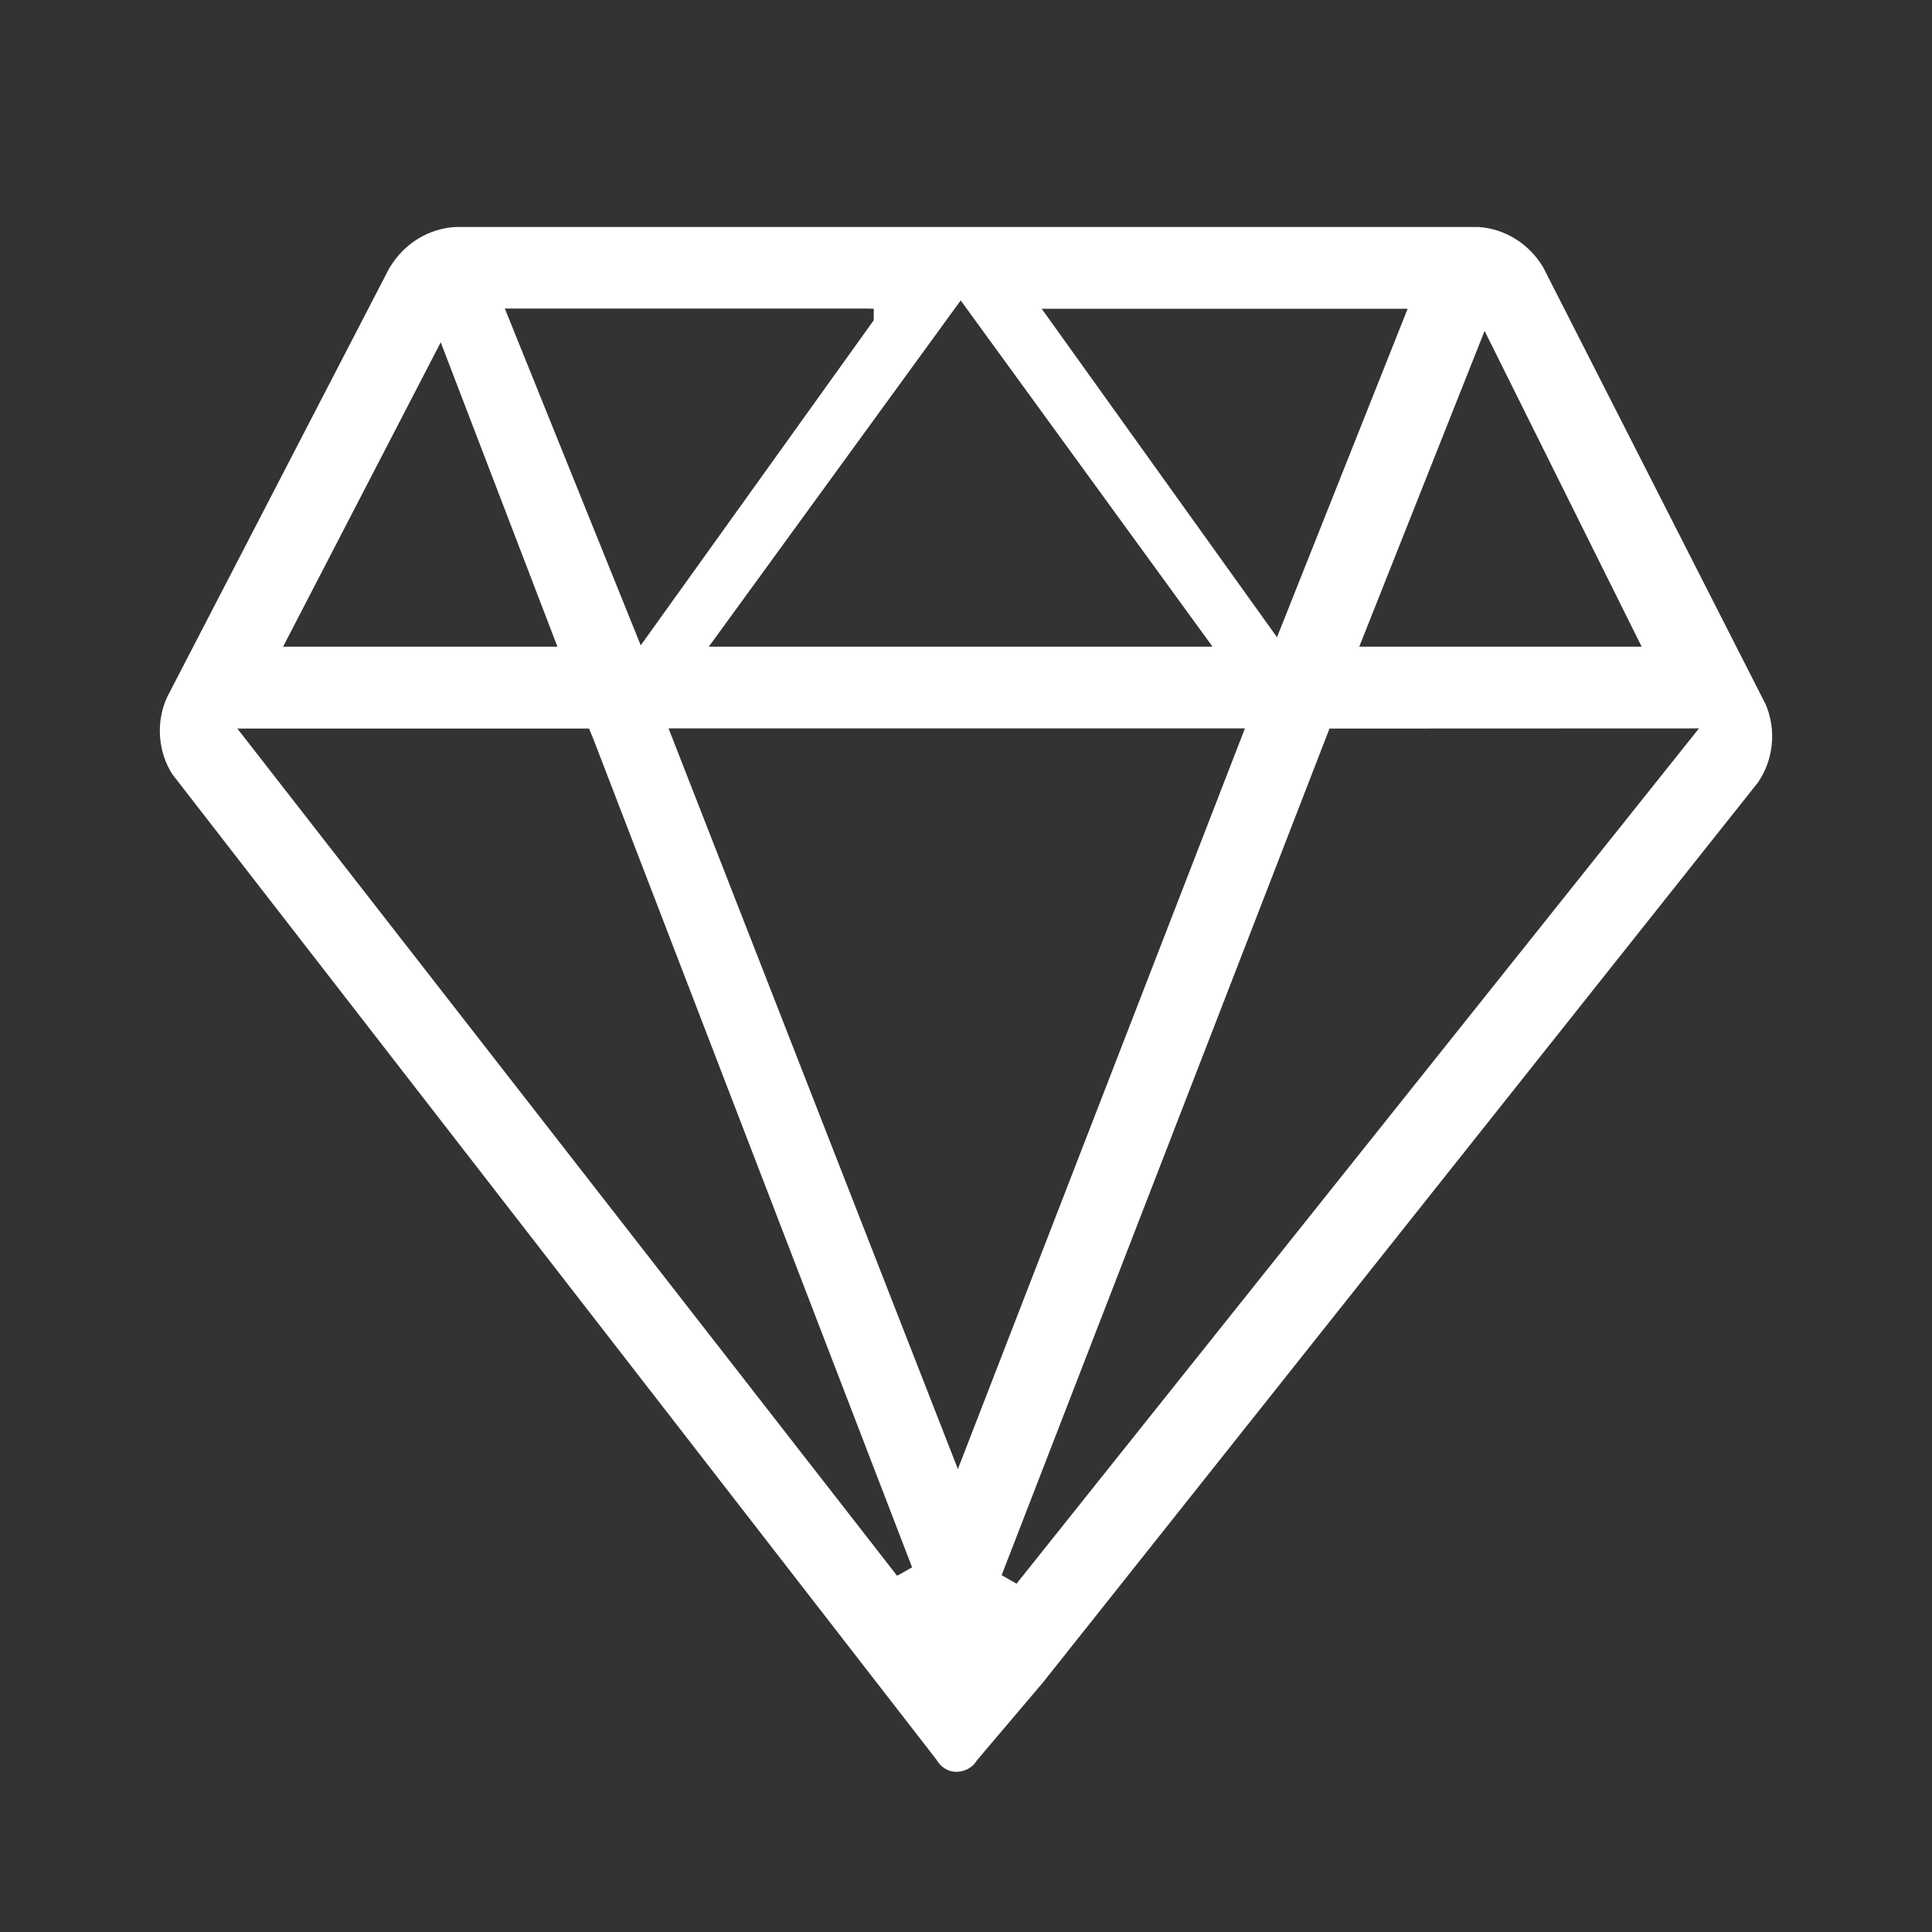
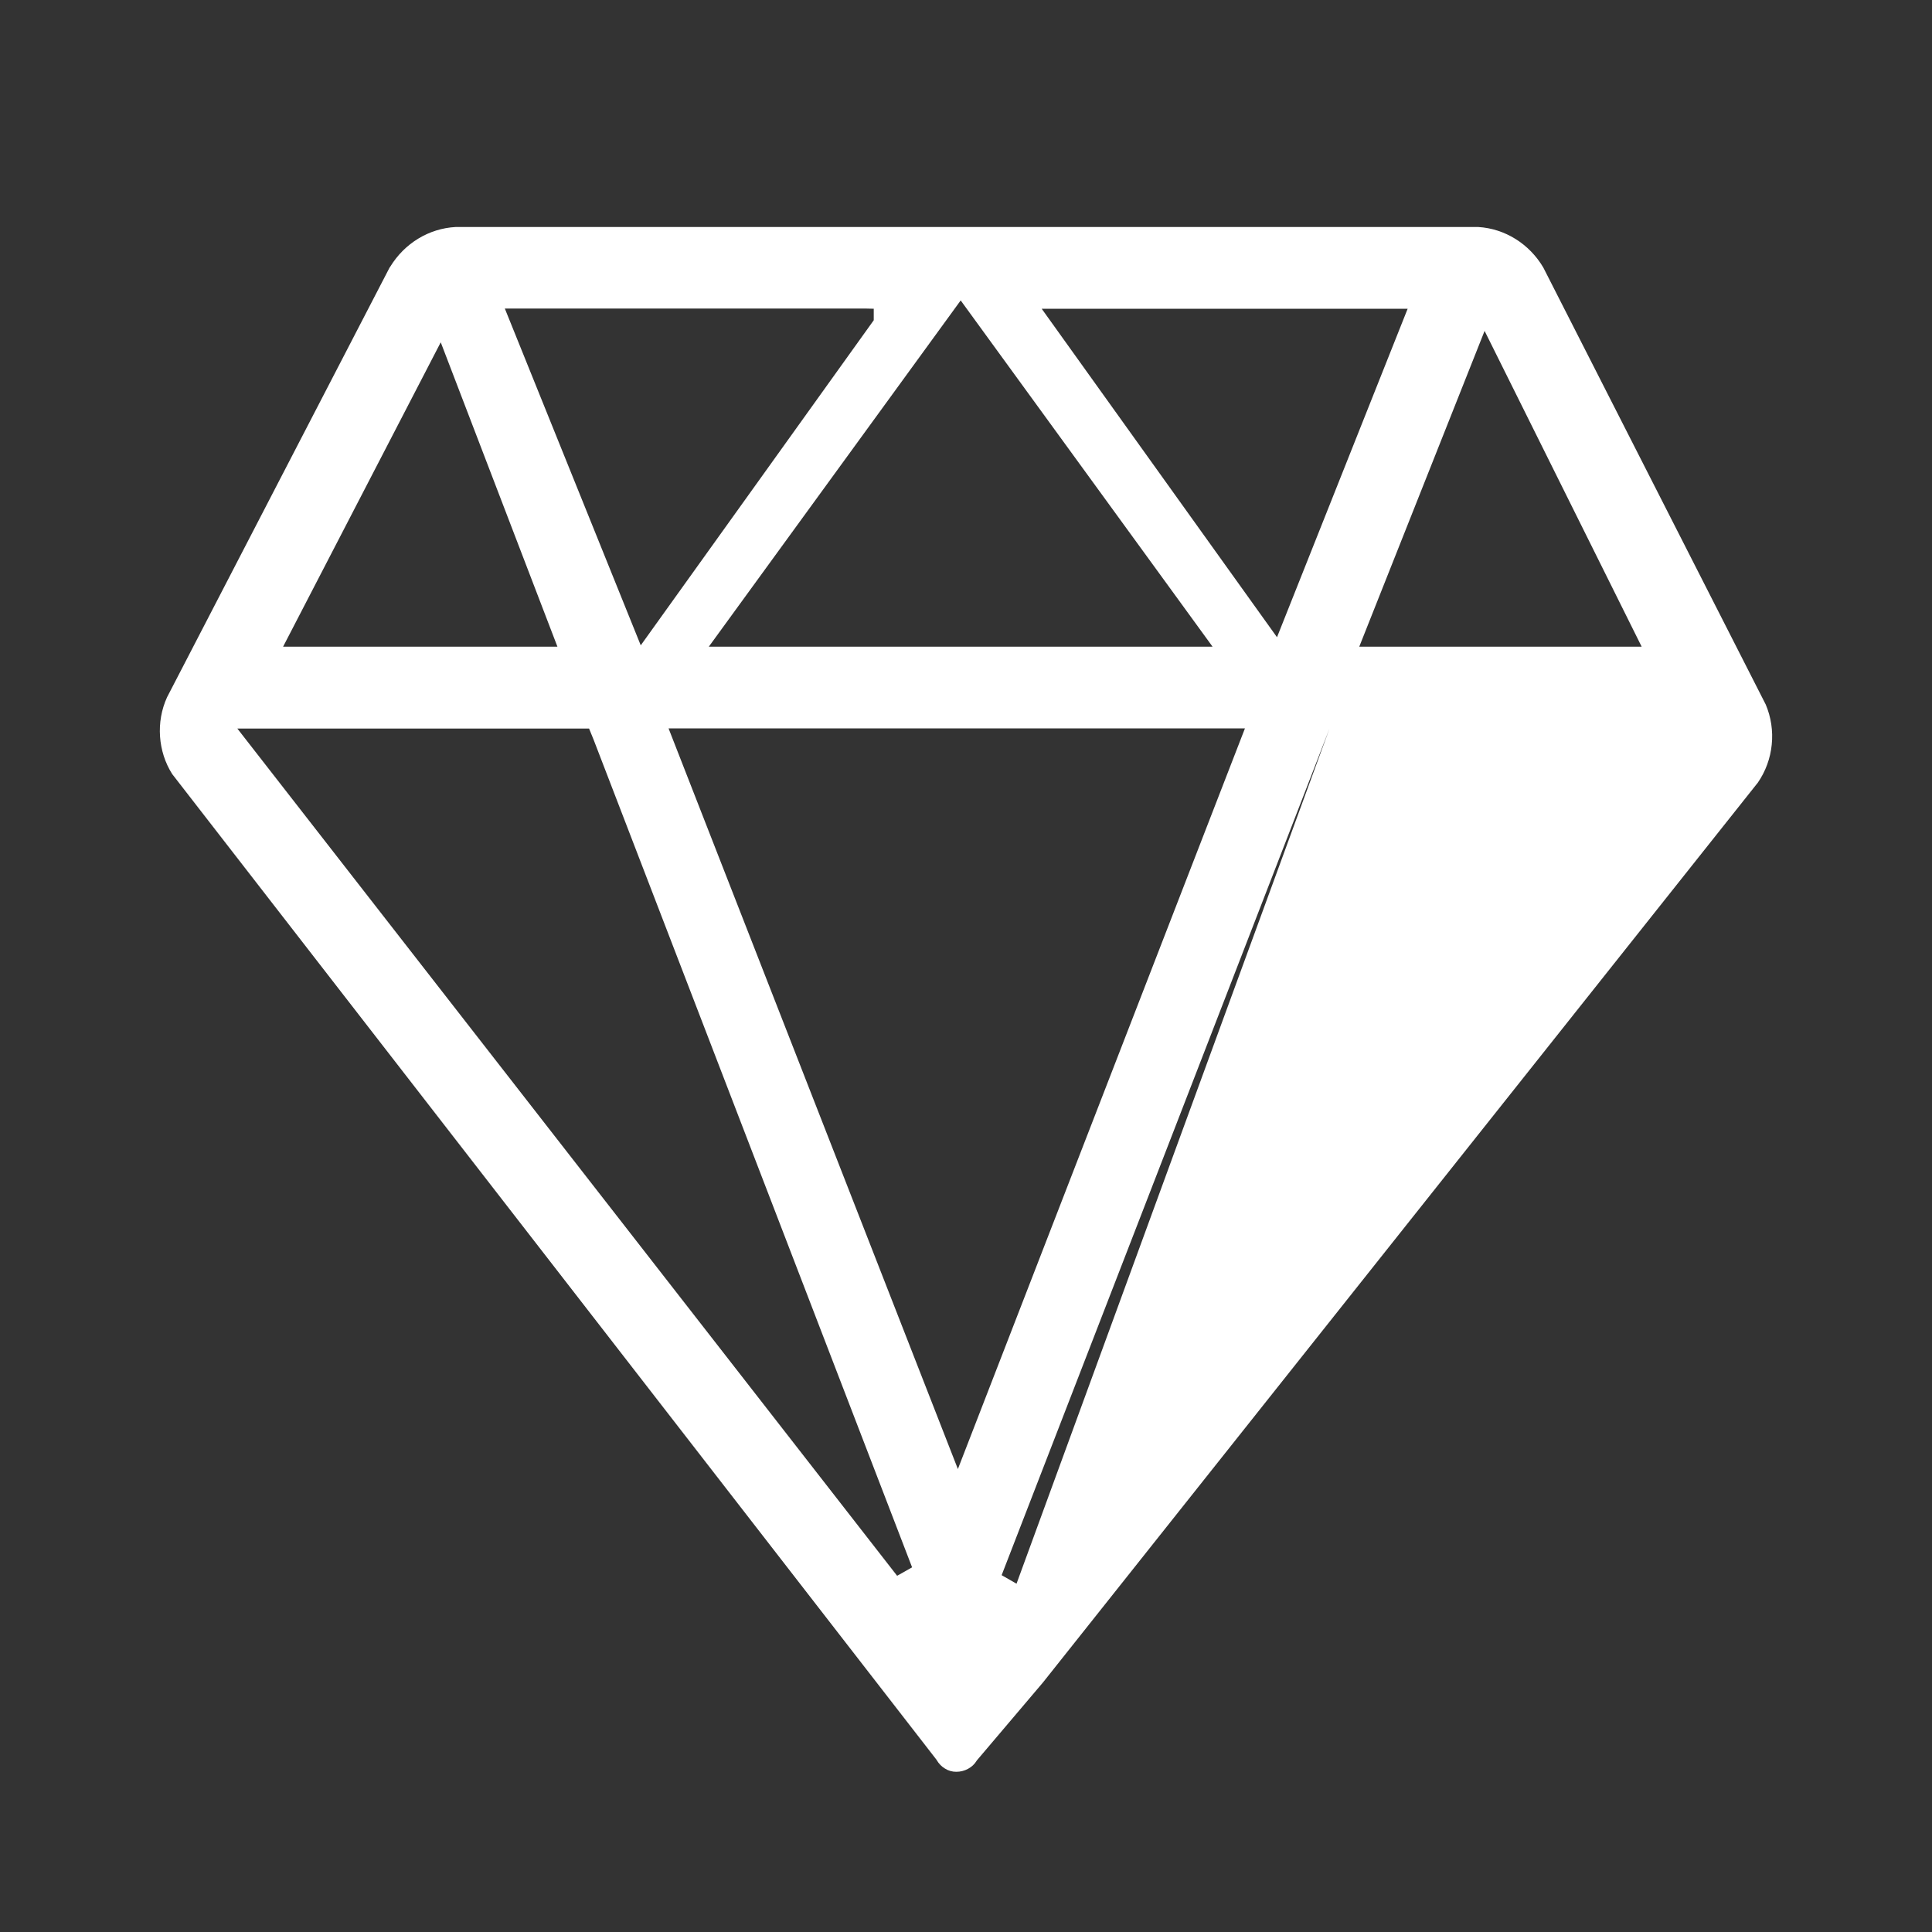
<svg xmlns="http://www.w3.org/2000/svg" width="40" height="40" viewBox="0 0 40 40" fill="none">
  <rect x="0" y="0" width="40" height="40" fill="#333333" stroke="none" />
-   <path d="M19.801 36.683C19.717 36.684 19.635 36.661 19.564 36.616C19.495 36.575 19.439 36.517 19.393 36.441L19.388 36.432L3.565 16.026C3.269 15.56 3.225 14.945 3.459 14.435L8.066 5.54L8.08 5.521C8.376 5.036 8.882 4.729 9.433 4.7L30.607 4.7C31.156 4.733 31.663 5.047 31.953 5.54L36.558 14.587C36.668 14.848 36.711 15.134 36.682 15.416C36.654 15.699 36.555 15.97 36.394 16.204L21.594 34.833L20.226 36.446L20.218 36.458C20.135 36.595 19.971 36.683 19.801 36.683ZM27.526 15.084L20.738 32.612L21.046 32.789L35.175 15.081L27.526 15.084ZM18.574 32.625L18.884 32.45L12.288 15.309L12.196 15.084H4.914L18.574 32.625ZM19.832 30.415L25.775 15.081H13.842L19.832 30.415ZM28.142 13.389H33.989L30.737 6.851L28.142 13.389ZM14.675 13.389H25.105L19.89 6.22L14.675 13.389ZM5.861 13.389H11.541L9.125 7.087L5.861 13.389ZM13.266 13.361L18.09 6.63V6.392L17.91 6.388H10.452L13.266 13.361ZM26.439 13.193L29.144 6.392H21.567L26.439 13.193Z" fill="white" />
+   <path d="M19.801 36.683C19.717 36.684 19.635 36.661 19.564 36.616C19.495 36.575 19.439 36.517 19.393 36.441L19.388 36.432L3.565 16.026C3.269 15.56 3.225 14.945 3.459 14.435L8.066 5.54L8.08 5.521C8.376 5.036 8.882 4.729 9.433 4.7L30.607 4.7C31.156 4.733 31.663 5.047 31.953 5.54L36.558 14.587C36.668 14.848 36.711 15.134 36.682 15.416C36.654 15.699 36.555 15.97 36.394 16.204L21.594 34.833L20.226 36.446L20.218 36.458C20.135 36.595 19.971 36.683 19.801 36.683ZM27.526 15.084L20.738 32.612L21.046 32.789L27.526 15.084ZM18.574 32.625L18.884 32.45L12.288 15.309L12.196 15.084H4.914L18.574 32.625ZM19.832 30.415L25.775 15.081H13.842L19.832 30.415ZM28.142 13.389H33.989L30.737 6.851L28.142 13.389ZM14.675 13.389H25.105L19.89 6.22L14.675 13.389ZM5.861 13.389H11.541L9.125 7.087L5.861 13.389ZM13.266 13.361L18.09 6.63V6.392L17.91 6.388H10.452L13.266 13.361ZM26.439 13.193L29.144 6.392H21.567L26.439 13.193Z" fill="white" />
</svg>